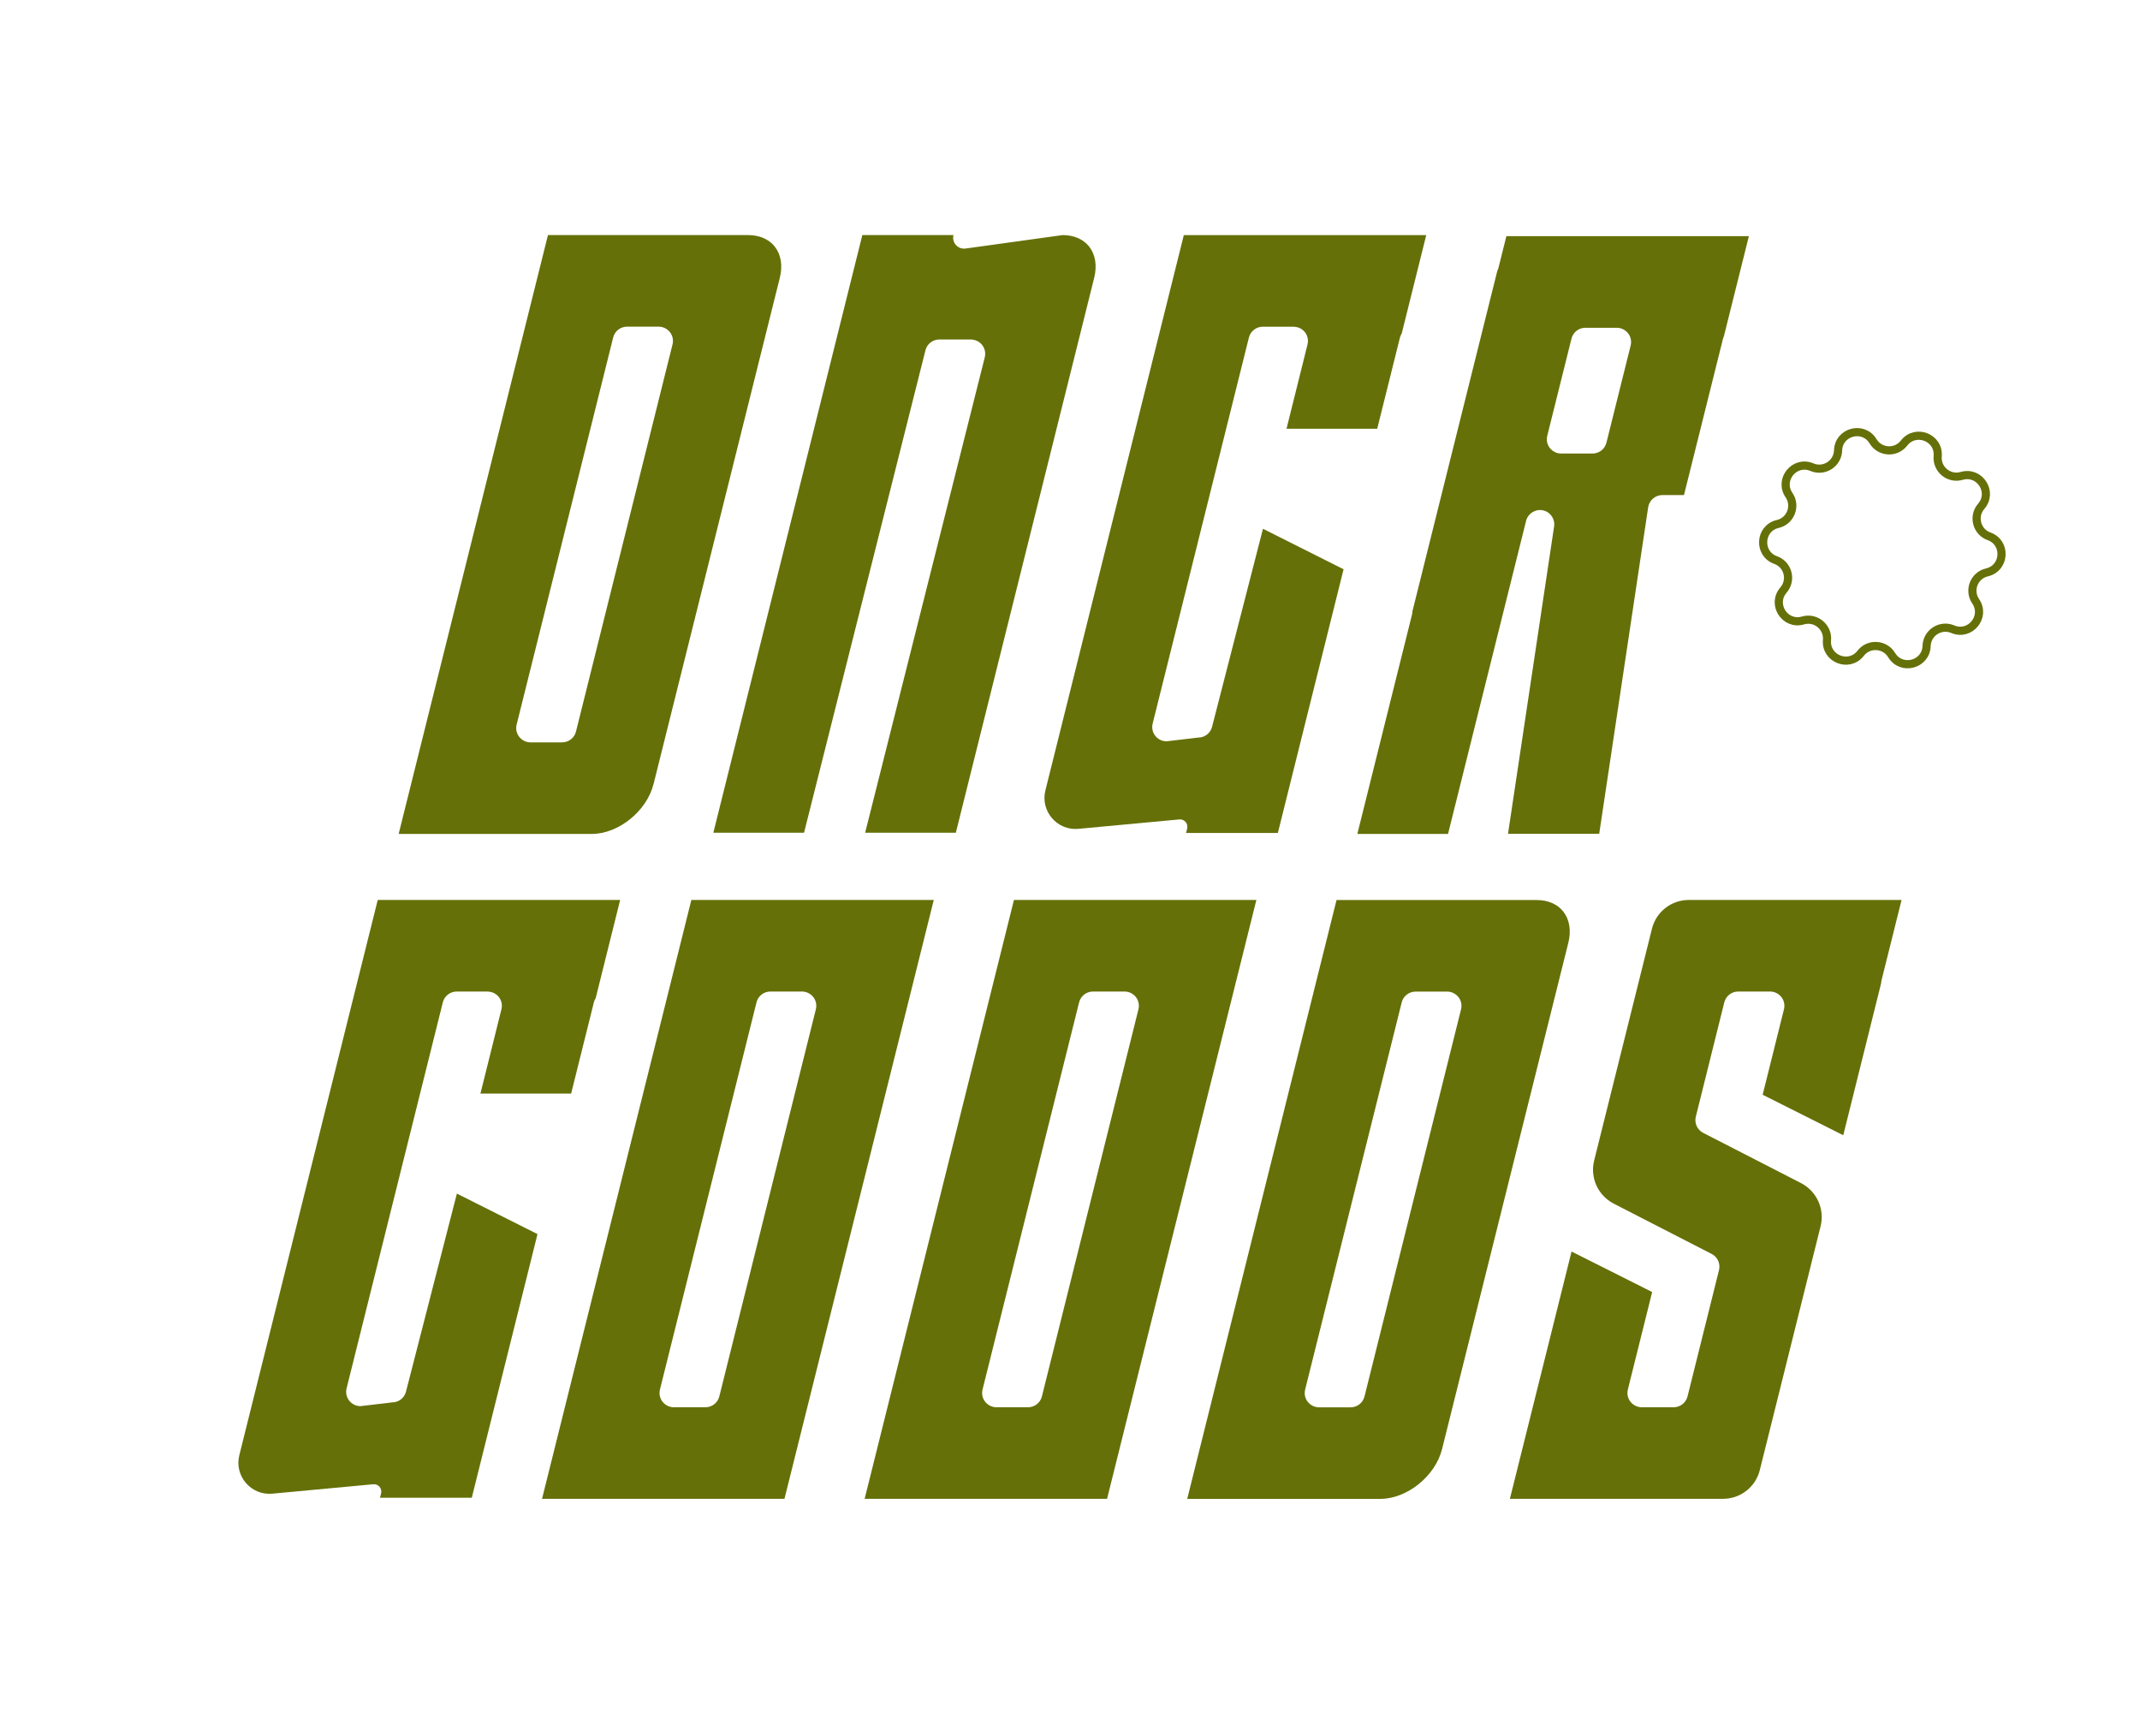
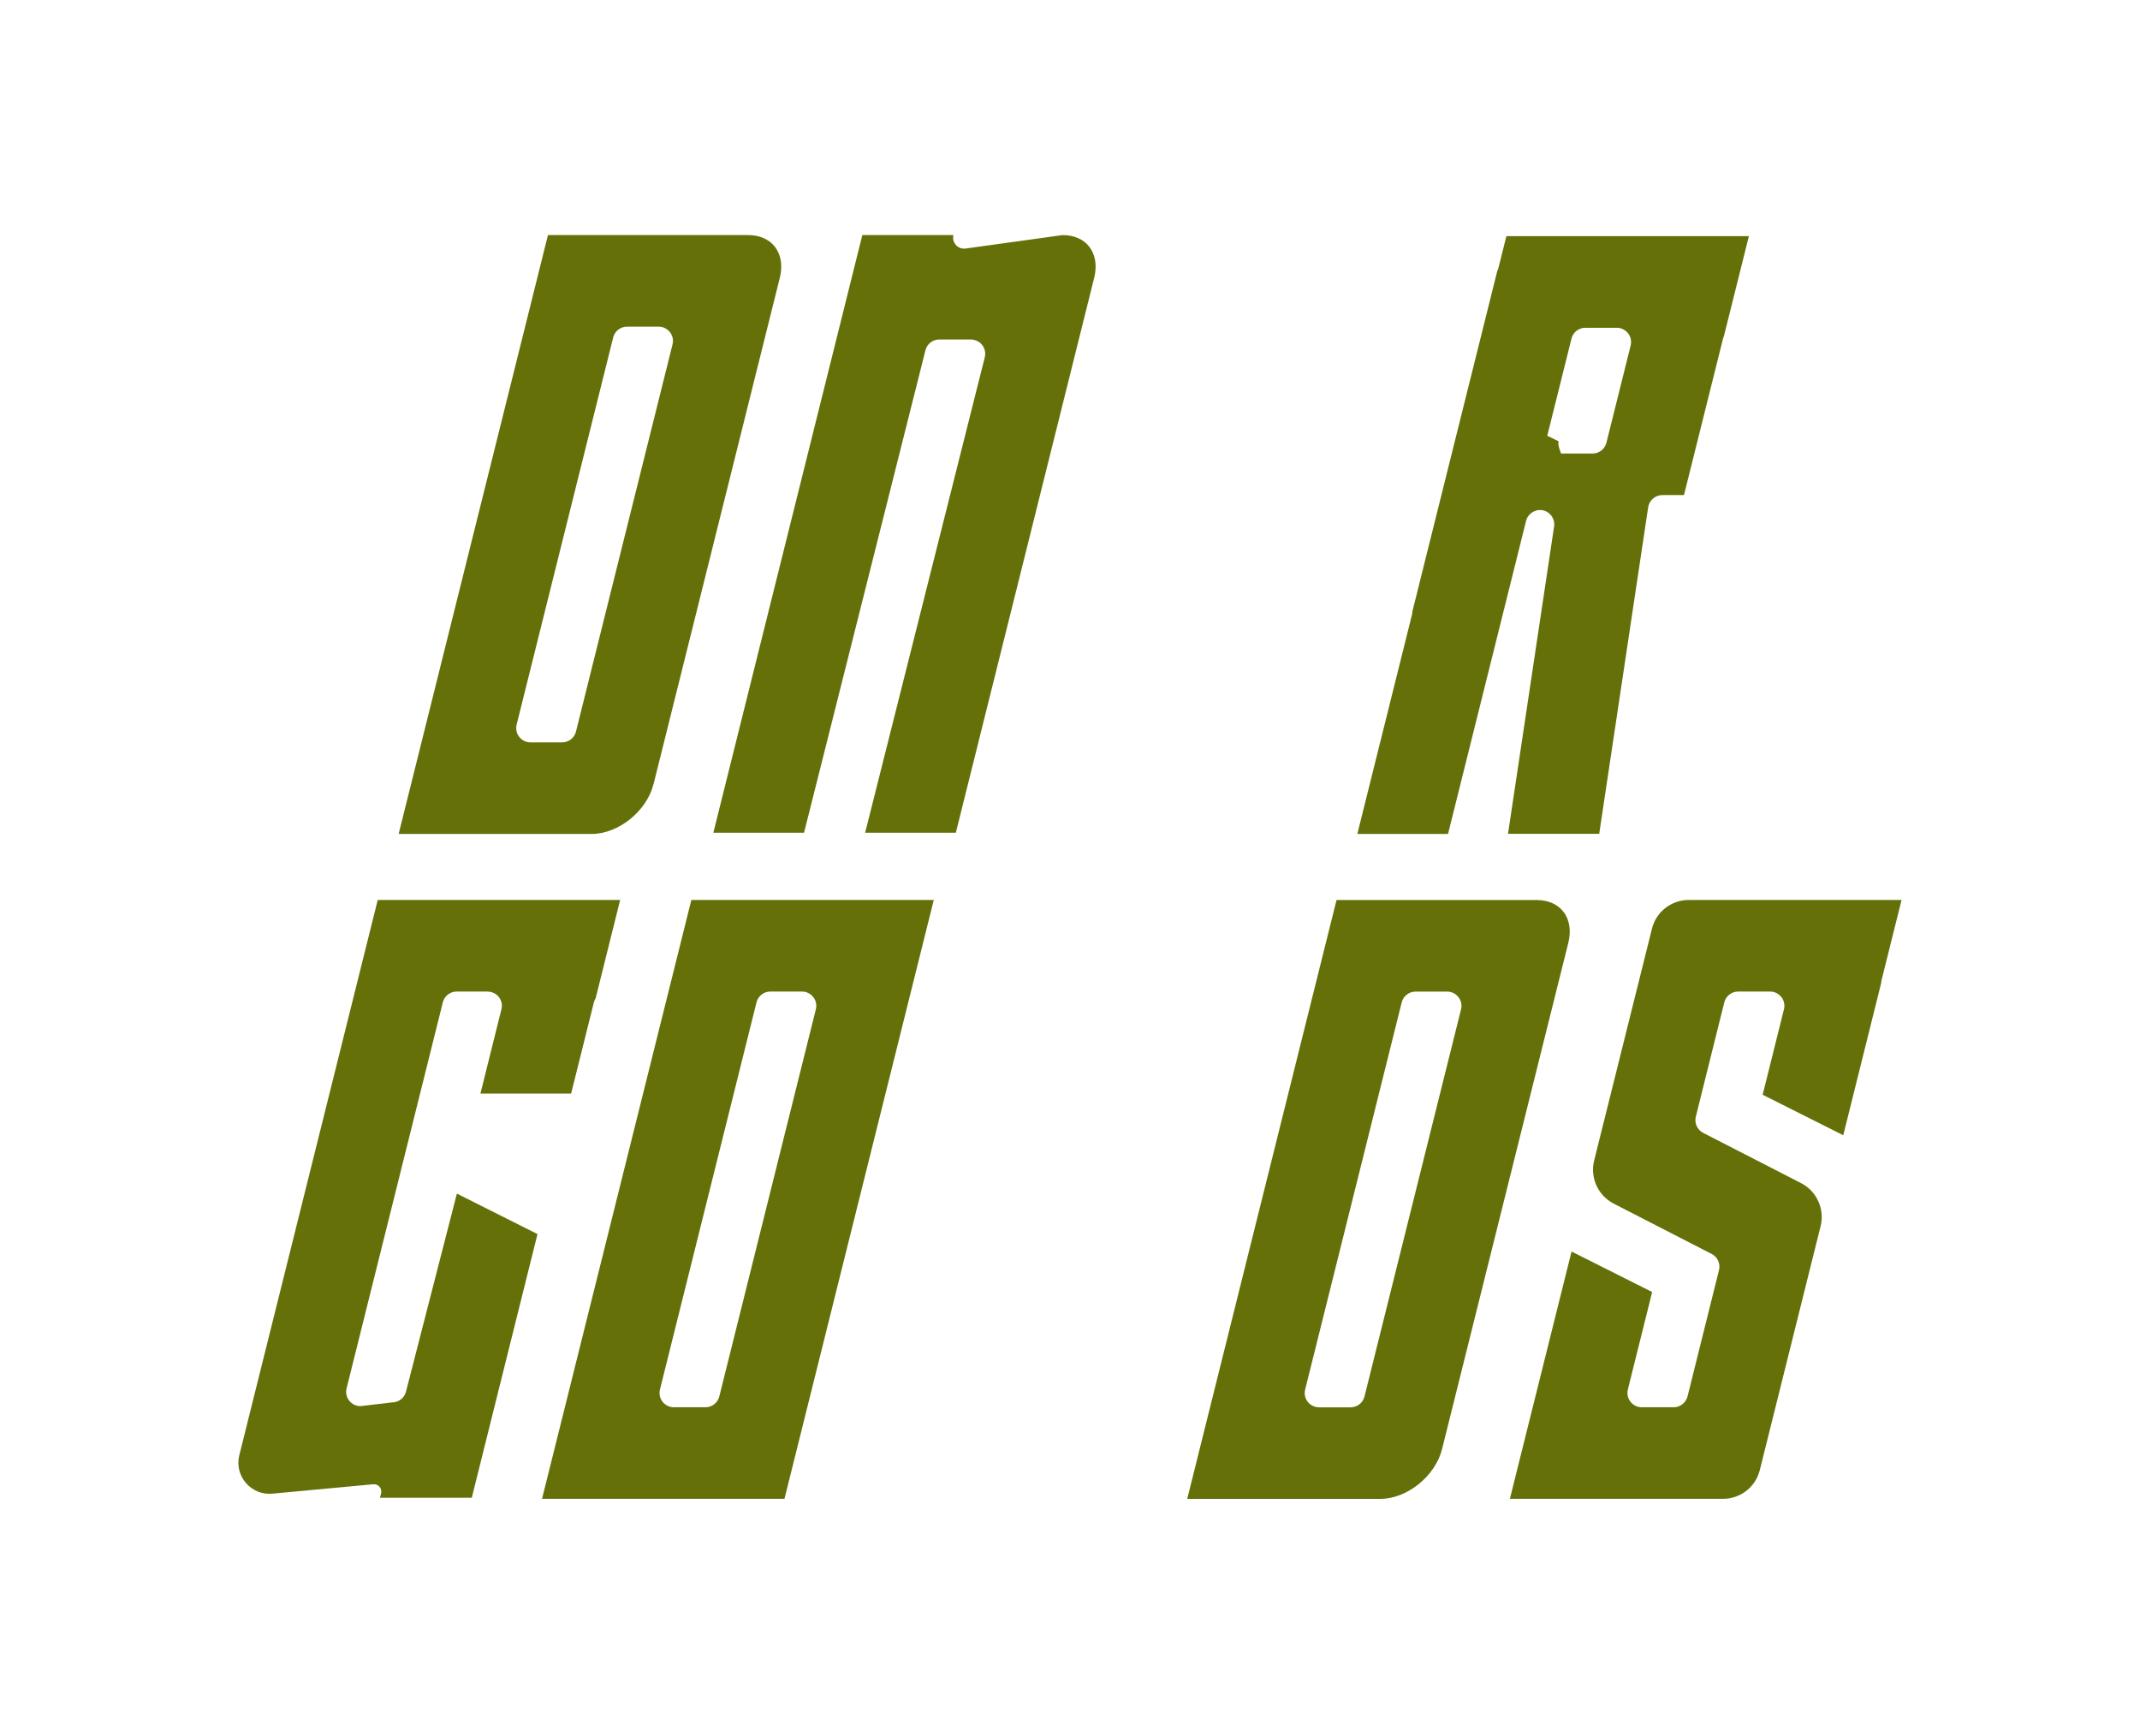
<svg xmlns="http://www.w3.org/2000/svg" id="ARTBG" viewBox="0 0 343.56 278.66">
  <defs>
    <style>.cls-1{fill:#657008;}.cls-2{fill:none;stroke:#657008;stroke-miterlimit:10;stroke-width:1.31px;}</style>
  </defs>
-   <path class="cls-2" d="m303.69,105.17h0c-1.1-1.82-3.68-1.97-4.98-.29h0c-1.85,2.38-5.66.89-5.4-2.11h0c.18-2.12-1.82-3.76-3.86-3.16h0c-2.89.84-5.1-2.6-3.13-4.88h0c1.39-1.6.74-4.11-1.26-4.82h0c-2.84-1.02-2.6-5.11.34-5.79h0c2.07-.48,3.01-2.89,1.81-4.64h0c-1.7-2.49.9-5.66,3.68-4.48h0c1.96.83,4.13-.57,4.2-2.69h0c.09-3.01,4.05-4.05,5.61-1.47h0c1.1,1.82,3.68,1.97,4.98.29h0c1.85-2.38,5.66-.89,5.4,2.11h0c-.18,2.12,1.82,3.76,3.86,3.16h0c2.89-.84,5.1,2.6,3.13,4.88h0c-1.39,1.6-.74,4.11,1.26,4.82h0c2.84,1.02,2.6,5.11-.34,5.79h0c-2.07.48-3.01,2.89-1.81,4.64h0c1.7,2.49-.9,5.66-3.68,4.48h0c-1.96-.83-4.13.57-4.2,2.69h0c-.09,3.01-4.05,4.05-5.61,1.47Z" />
  <path class="cls-1" d="m259.09,193.24l15.71,8.07c.95.49,1.43,1.56,1.17,2.6l-5.05,20.27c-.26,1.02-1.17,1.74-2.23,1.74h-5.12c-.71,0-1.37-.33-1.81-.88-.44-.56-.59-1.28-.42-1.97l.74-2.98s.02-.07.03-.11l3.13-12.56-12.94-6.5-9.9,39.7h34.22c2.79,0,5.23-1.9,5.9-4.61l9.76-39.15c.69-2.76-.62-5.63-3.15-6.93l-6.15-3.16h0s-9.55-4.9-9.55-4.9c-.95-.49-1.44-1.56-1.18-2.6l4.57-18.35c.26-1.02,1.17-1.74,2.23-1.74h5.12c.71,0,1.37.33,1.81.88s.59,1.28.42,1.97l-3.42,13.72,12.94,6.5,6.08-24.41c0-.15.03-.3.06-.45l3.22-12.91h-34.17c-2.79,0-5.23,1.9-5.9,4.61l-9.28,37.21c-.69,2.76.61,5.63,3.15,6.93Z" />
  <path class="cls-1" d="m104.92,125.89l20.27-81.28c.49-1.95.2-3.73-.8-5.01-.94-1.2-2.46-1.86-4.28-1.86h-32.14l-23.97,96.14h30.99c4.3,0,8.84-3.66,9.92-7.99Zm-12.45-8.45c-.25,1.02-1.17,1.74-2.23,1.74h-5.07c-.71,0-1.37-.33-1.81-.88-.44-.56-.59-1.28-.42-1.97l15.5-62.15c.25-1.02,1.17-1.74,2.23-1.74h5.07c.71,0,1.37.33,1.81.88.44.56.59,1.28.42,1.97l-15.5,62.15Z" />
  <path class="cls-1" d="m125.94,240.62l23.97-96.14h-38.92l-1.07,4.3-22.9,91.84h38.92Zm-4.49-79.7c.25-1.02,1.17-1.74,2.23-1.74h5.07c.71,0,1.37.33,1.81.88s.59,1.28.42,1.97l-15.5,62.15c-.25,1.02-1.17,1.74-2.23,1.74h-5.07c-.71,0-1.37-.33-1.81-.88-.44-.56-.59-1.28-.42-1.97l15.5-62.15Z" />
-   <path class="cls-1" d="m177.73,240.62l23.97-96.14h-38.92l-1.07,4.3-22.9,91.84h38.92Zm-4.49-79.7c.25-1.02,1.17-1.74,2.23-1.74h5.07c.71,0,1.37.33,1.81.88.44.56.59,1.28.42,1.97l-15.5,62.15c-.25,1.02-1.17,1.74-2.23,1.74h-5.07c-.71,0-1.37-.33-1.81-.88s-.59-1.28-.42-1.97l15.5-62.15Z" />
  <path class="cls-1" d="m246.71,144.49h-32.14l-23.97,96.14h30.99c4.3,0,8.84-3.66,9.92-7.99l20.27-81.28c.49-1.95.2-3.73-.8-5.01-.94-1.2-2.46-1.86-4.28-1.86Zm-12.15,17.55l-15.5,62.15c-.25,1.02-1.17,1.74-2.23,1.74h-5.07c-.71,0-1.37-.33-1.81-.88s-.59-1.28-.42-1.97l15.5-62.15c.25-1.02,1.17-1.74,2.23-1.74h5.07c.71,0,1.37.33,1.81.88s.59,1.28.42,1.97Z" />
-   <path class="cls-1" d="m190.05,37.76l-22.22,89.13c-.83,3.33,1.88,6.49,5.3,6.17l16.2-1.51c.82-.08,1.46.68,1.26,1.48l-.18.69h14.74l3.58-14.37,6.97-27.96-12.94-6.5-8.17,31.78c-.25,1.02-1.17,1.74-2.23,1.74l-5.08.6c-.71,0-1.38-.33-1.81-.88-.44-.56-.59-1.28-.42-1.97l15.45-61.97c.25-1.02,1.17-1.74,2.23-1.74h4.89c.55,0,1.09.17,1.51.51.71.57,1,1.49.78,2.34l-3.37,13.53h14.56l3.65-14.64c.06-.24.16-.47.29-.67l3.93-15.77h-38.93Z" />
  <path class="cls-1" d="m60.64,144.49l-22.22,89.13c-.83,3.33,1.88,6.49,5.3,6.17l16.2-1.51c.82-.08,1.46.68,1.26,1.48l-.18.69h14.74l3.58-14.37,6.97-27.96-12.94-6.5-8.17,31.78c-.25,1.02-1.17,1.74-2.23,1.74l-5.08.6c-.71,0-1.38-.33-1.81-.88-.44-.56-.59-1.28-.42-1.97l15.45-61.97c.25-1.02,1.17-1.74,2.23-1.74h4.89c.55,0,1.09.17,1.51.51.71.57,1,1.49.78,2.34l-3.37,13.53h14.56l3.65-14.64c.06-.24.16-.47.29-.67l3.93-15.77h-38.93Z" />
  <path class="cls-1" d="m150.79,54.5h5.01c.55,0,1.09.17,1.51.51.71.57,1,1.49.79,2.34l-19.21,76.34h14.56l22.21-89.08c.49-1.95.2-3.73-.79-5.01-.94-1.2-2.46-1.86-4.28-1.86l-15.58,2.16c-1.23.17-2.24-.96-1.94-2.16h0s-14.63,0-14.63,0l-23.92,95.95h14.56l19.49-77.45c.25-1.02,1.17-1.74,2.23-1.74Z" />
-   <path class="cls-1" d="m226.68,98.69l-8.77,35.19h14.56l12.53-50.26c.3-1.19,1.48-1.93,2.68-1.7,1.2.24,2,1.38,1.82,2.59l-7.4,49.35h14.64l7.86-52.42c.17-1.12,1.14-1.96,2.27-1.96h3.48l6.27-25.13c.04-.15.09-.28.15-.42l4-16.02h-38.93l-1.27,5.08c-.04.18-.11.34-.19.5l-13.63,54.67c0,.17-.02.35-.06.52Zm21.72-28.73l3.89-15.6c.25-1.02,1.17-1.74,2.23-1.74h5.04c.71,0,1.37.33,1.81.88.44.56.59,1.28.42,1.97l-3.89,15.6c-.25,1.02-1.17,1.74-2.23,1.74h-5.04c-.71,0-1.37-.33-1.81-.88s-.59-1.28-.42-1.97Z" />
+   <path class="cls-1" d="m226.68,98.69l-8.77,35.19h14.56l12.53-50.26c.3-1.19,1.48-1.93,2.68-1.7,1.2.24,2,1.38,1.82,2.59l-7.4,49.35h14.64l7.86-52.42c.17-1.12,1.14-1.96,2.27-1.96h3.48l6.27-25.13c.04-.15.09-.28.15-.42l4-16.02h-38.93l-1.27,5.08c-.04.18-.11.34-.19.5l-13.63,54.67c0,.17-.02.35-.06.52Zm21.72-28.73l3.89-15.6c.25-1.02,1.17-1.74,2.23-1.74h5.04c.71,0,1.37.33,1.81.88.44.56.59,1.28.42,1.97l-3.89,15.6c-.25,1.02-1.17,1.74-2.23,1.74h-5.04s-.59-1.28-.42-1.97Z" />
</svg>